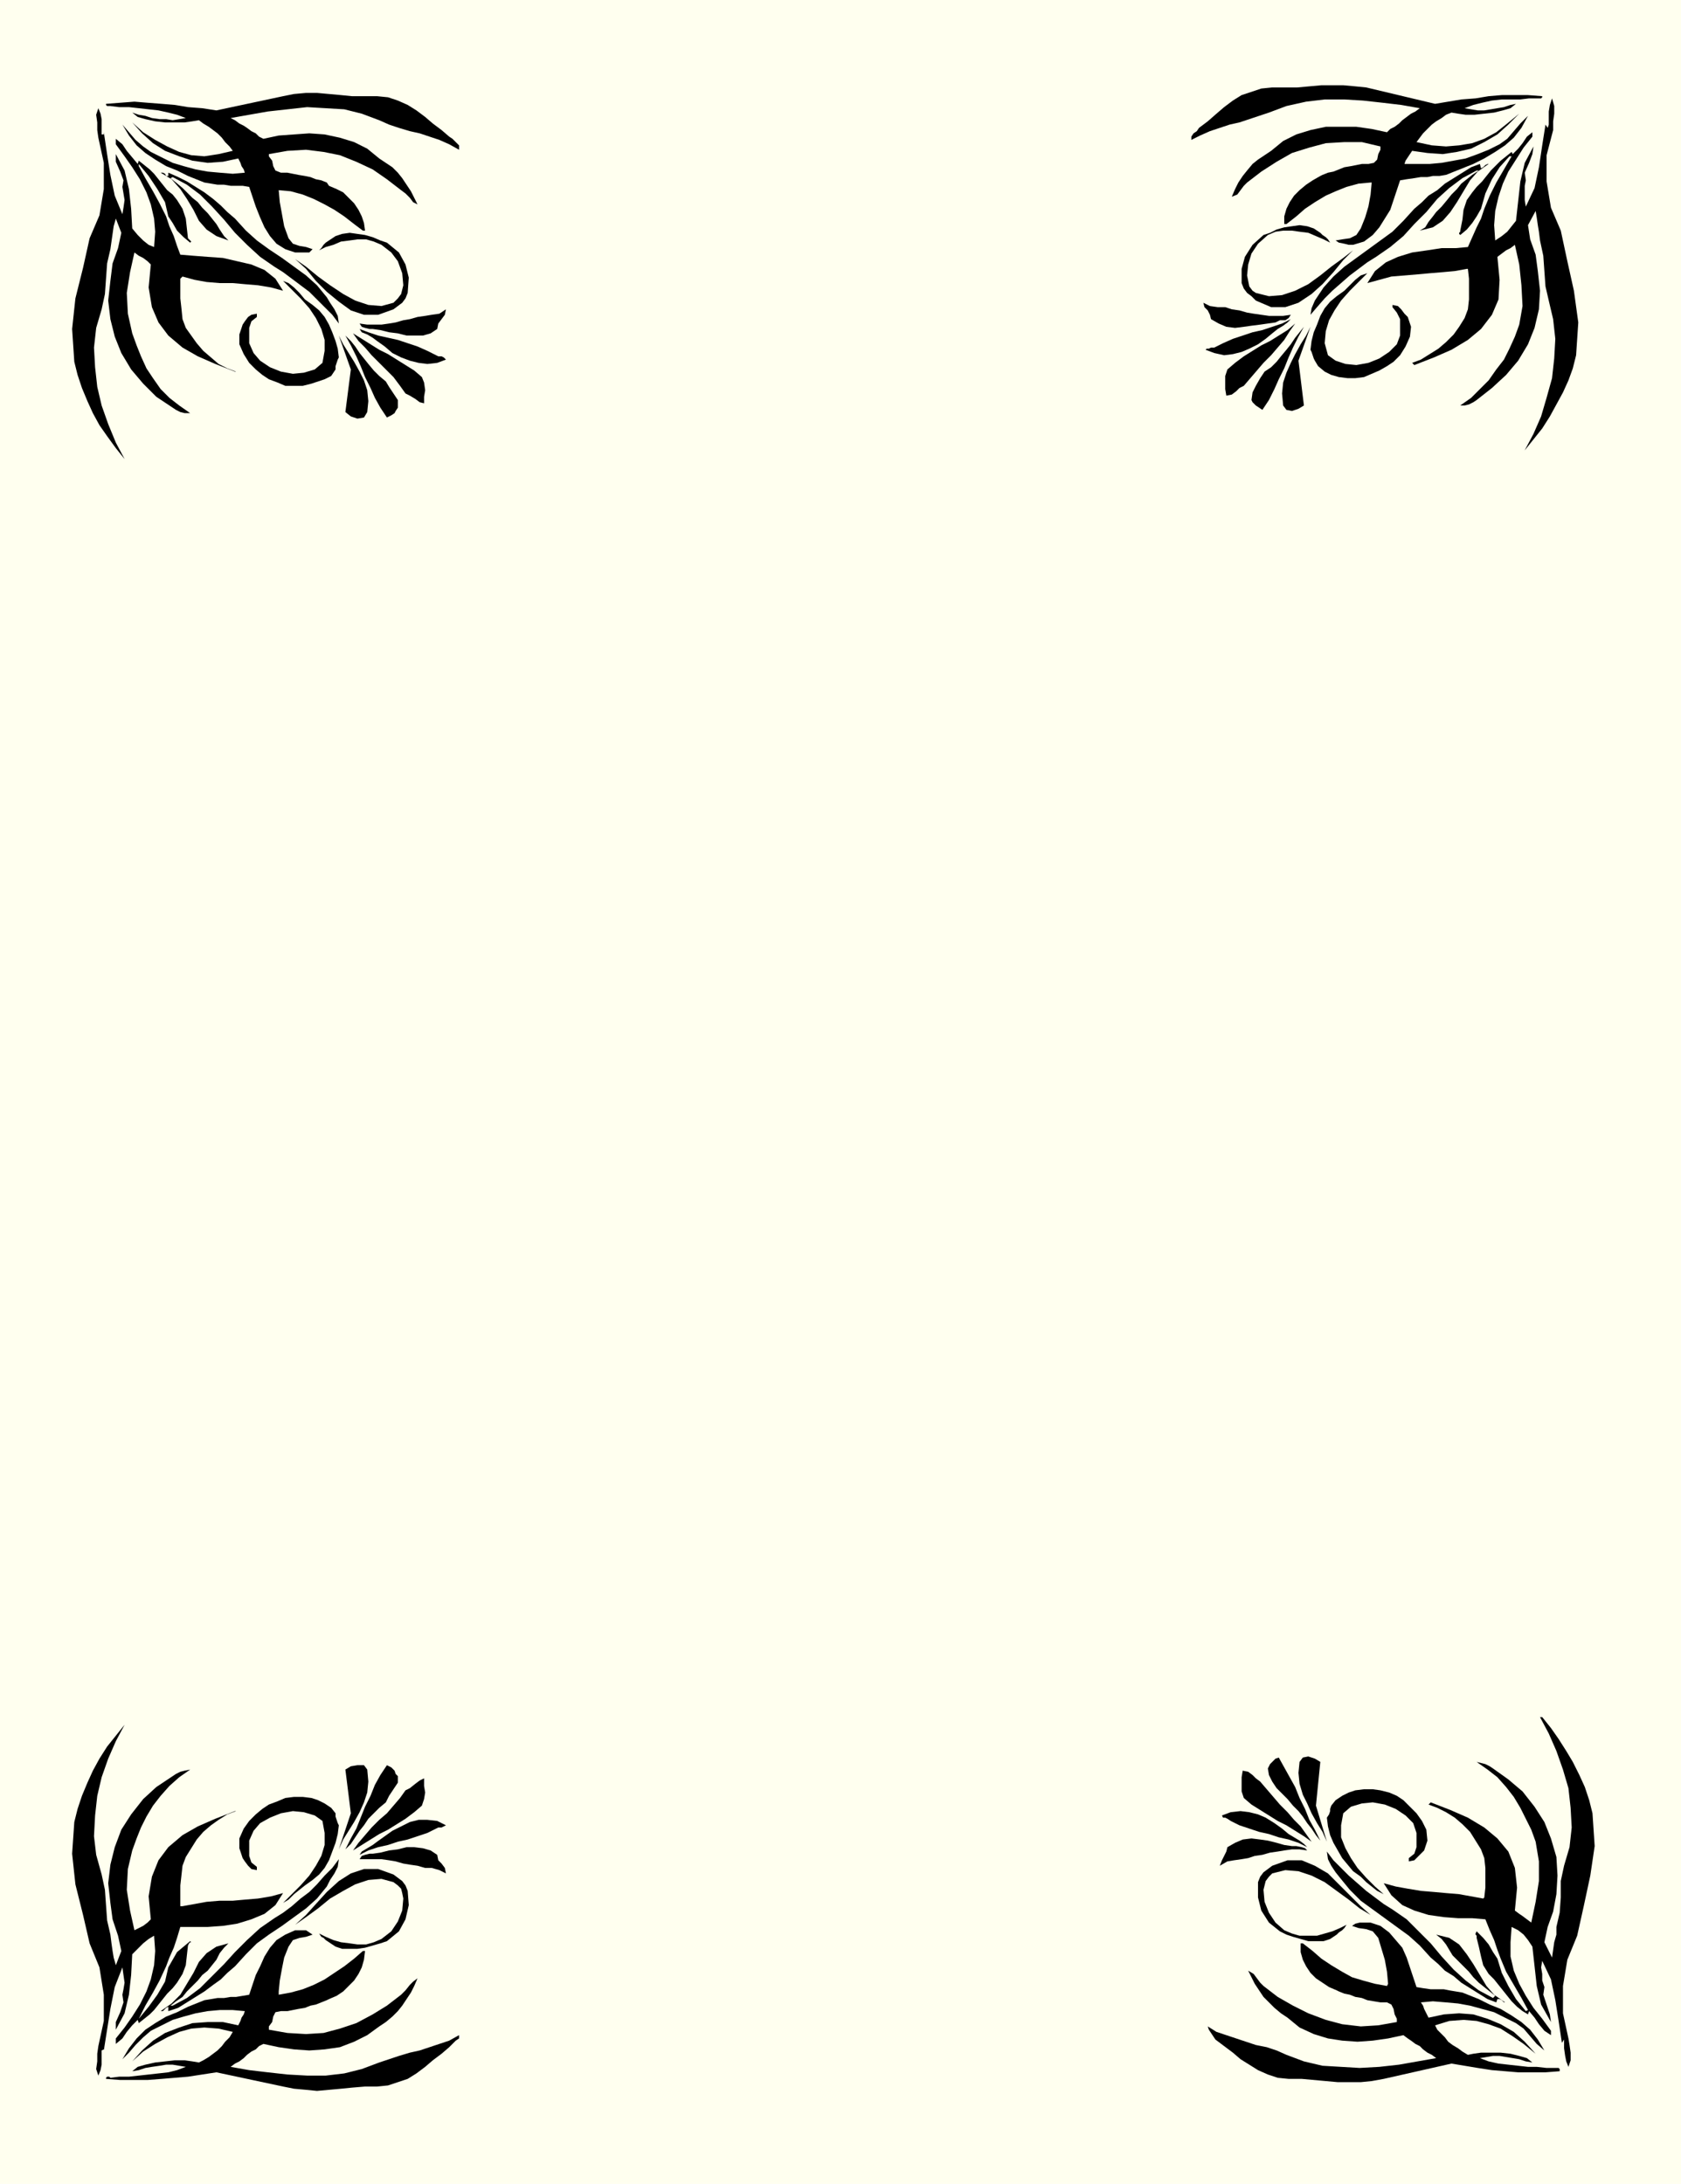
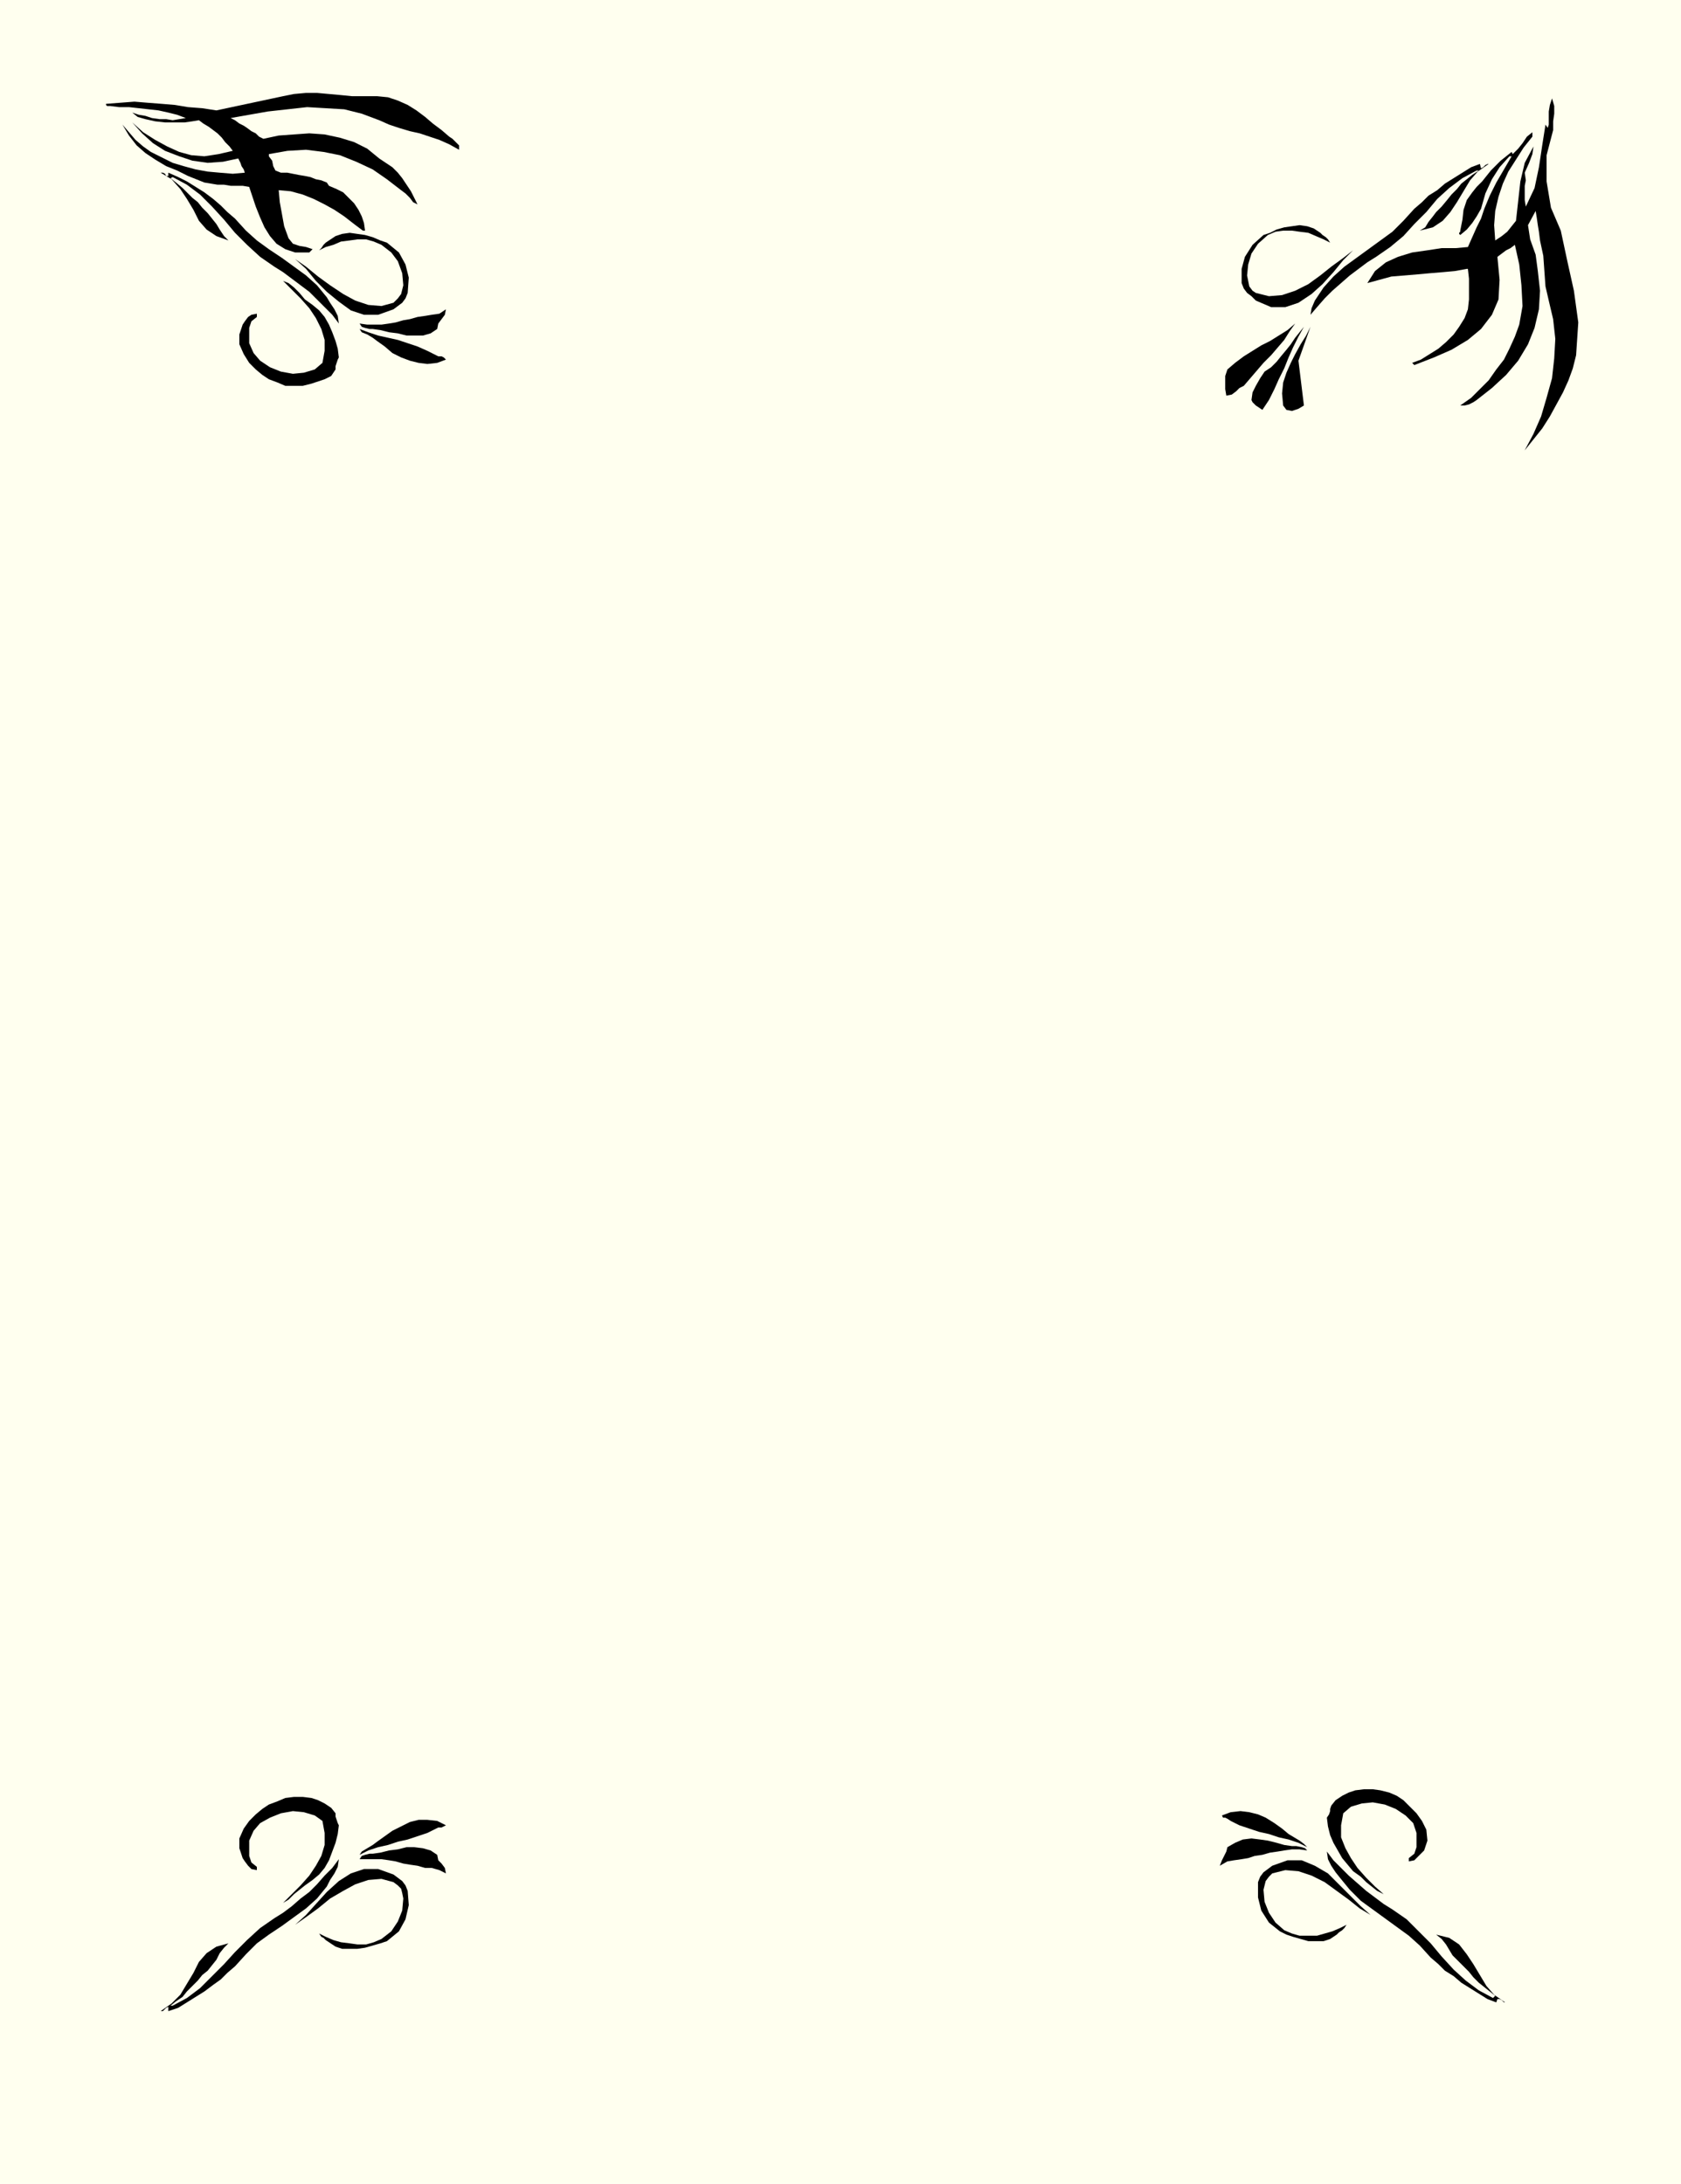
<svg xmlns="http://www.w3.org/2000/svg" fill-rule="evenodd" height="1.998in" preserveAspectRatio="none" stroke-linecap="round" viewBox="0 0 1538 1998" width="1.538in">
  <style>.pen1{stroke:none}.brush3{fill:#000}</style>
  <path class="pen1" style="fill:#ffffef" d="M0 0h1538v1998H0V0z" />
-   <path class="pen1 brush3" d="m114 1578-8 15-7 16-6 17-4 17-2 18-1 19 2 17 5 18 3 14 1 14 1 14 3 13 1 8 1 7 1 6 2 7 5-13-3-14-5-15-2-15-2-18 2-17 4-16 6-16 9-14 11-14 12-11 15-10 3-2 4-2 4-1 5-1-10 7-9 8-8 9-7 9-6 10-5 10-4 10-4 11-4 17-1 19 3 19 4 18 4-2 4-2 4-3 3-3-2-21 3-18 6-15 9-12 13-11 14-8 16-7 18-7h1l-8 3-8 5-7 5-7 6-6 7-5 8-5 8-3 8-1 9-1 9v19h2l11-2 11-2 12-1h12l11-1 12-1 12-2 11-3-7 11-10 8-12 5-13 4-13 2-14 1h-25l-3 10-3 9-4 9-3 8-6 13-6 11-7 12-6 12 9-11 8-11 7-12 3-13 4-7 4-7 6-5 6-5 1 1h-1l-1 1-1 2-1 9-1 9-3 8-5 8-4 5-5 5-4 5-4 5-4 5-4 4-5 4-5 4-1-3-5 5-5 6-4 6-6 5v-5l8-10 7-10 7-11 6-12 4-11 3-13 1-13-1-14-5 3-5 4-5 5-5 5-1 19-2 18-4 17-8 15v-7l4-9 3-9-1-7 1-5 1-6-1-7-1-7-7 18-4 20-3 19-3 19v-1l-2 1v13l-1 5-2 5-2-6 1-7v-7l1-7 5-23v-24l-4-25-9-22-6-26-7-28-3-28 2-29 3-12 4-12 5-12 5-11 6-11 7-11 8-10 8-10zm222 41 1 11-1 10-3 9-4 9-5 9-5 8-5 8-4 9 11-33-5-40 5-3 6-1h6l3 4zm28 6v6l-4 6-4 6-3 6-6 5-5 5-5 5-4 6-4 5-4 6-4 6-5 5 5-10 5-9 4-10 4-10 5-10 4-10 5-9 6-9 4 2 3 3 1 3 2 2zm24 2v7l1 6-1 6-2 6-7 6-8 6-8 5-8 5-8 4-8 5-8 5-8 5 5-7 6-7 6-7 7-7 7-6 6-7 6-7 5-7 4-2 5-4 4-3 4-2z" />
  <path class="pen1 brush3" d="M235 1708v3l-5-1-3-3-3-4-2-3-3-9v-9l4-9 5-7 6-6 6-5 6-4 8-3 7-3 8-1h8l8 1 6 2 6 3 6 4 4 5v3l1 3 1 3 1 2-1 8-2 8-3 8-3 8-4 7-5 6-6 5-7 5-5 4-5 4-5 5-5 3 8-8 8-8 8-9 6-9 5-9 3-10v-11l-2-11-7-5-10-3-10-1-11 2-10 4-9 5-6 7-4 9v14l2 6 5 4zm173-38-2 1-2 1h-3l-2 1-8 4-9 3-9 3-9 2-9 3-9 2-9 3-8 4 2-3 5-3 5-3 4-3 7-5 7-5 8-4 8-4 8-2h8l9 1 8 4zm-8 27 1 5 3 3 3 4 1 5-6-3-7-2h-6l-7-2-7-1-6-1-7-2-6-1-7-1h-20l2-3 3-1 4-1h3l7-1 8-2 8-1 8-2h7l8 1 7 2 6 4z" />
  <path class="pen1 brush3" d="m154 1836-2 1-1 1-2 2h-2l10-7 8-8 6-10 6-10 5-10 7-8 9-6 11-3-4 4-4 5-3 6-4 5-4 5-5 4-4 5-5 5-5 5-4 5-6 4-5 4h2l13-7 12-9 11-11 11-11 10-11 11-11 12-11 13-9 8-5 8-6 8-7 8-6 7-7 7-8 7-7 6-8-1 7-3 6-4 6-3 6-9 11-10 9-11 8-11 8-12 8-11 8-10 10-10 11-7 6-6 6-7 5-8 6-8 5-8 5-8 5-9 3v-4zm219-106 1 13-3 13-6 11-11 9-6 2-7 2-7 2-7 1h-14l-6-2-6-4-3-2-2-2-2-1-2-3 6 3 7 3 7 2 8 1 7 1h8l7-2 7-3 9-7 6-9 4-10 1-11-1-5-1-4-3-3-4-3-11-3-12 1-12 4-11 6-12 7-11 9-11 8-10 7 10-9 9-10 10-11 11-10 11-7 12-4h13l14 5 4 3 4 3 3 4 2 5z" />
-   <path class="pen1 brush3" d="M255 1822v3l11-2 11-3 10-4 10-5 9-6 9-6 9-7 8-7h2l-1 8-2 7-3 6-4 6-5 5-5 5-6 4-7 3-2 1-5 2-5 2-5 1-5 2-6 1-5 1-5 1h-6l-5 1-2 4-1 5-3 4v3l17 3 17 1 16-1 15-4 15-5 15-8 13-8 13-10 4-4 4-5 3-3 4-3-3 7-3 6-4 6-4 6-4 5-5 5-6 5-6 4-11 8-12 6-13 5-14 2-14 1-14-1-14-2-14-3-4 2-3 3-4 2-4 3-3 3-4 3-4 2-4 3 17 3 17 2 18 2 18 1h17l17-2 16-4 16-6 9-3 9-3 10-3 9-2 9-3 9-3 9-3 9-5v3l-3 2-3 3-3 3-7 6-8 6-7 6-8 6-8 5-9 3-9 3-10 1h-11l-12 1-10 1-11 1-11 1-10-1-11-1-10-2-61-13-13 2-13 2-12 1-12 1-13 1h-25l-13-1v-1l1-1h2l1 1 8-1h9l9-1 9-1 9-1 9-1 8-2 8-3-6-1-6-1h-6l-6 1-7 1-6 1-6 2-6 1 5-4 7-2 9-2 9-1 9-1h9l7 1 6 1 4-2 5-3 4-3 4-3 4-4 3-4 4-4 3-5-13-3-13-1-12 1-11 3-11 5-11 6-11 7-10 9 9-10 10-9 11-7 13-5 12-4 14-1h14l14 3 2-4 1-3 2-3 1-3-11-1h-12l-11 1-11 2-11 3-10 3-10 5-10 5-7 6-7 7-6 7-6 6 6-10 7-9 8-8 9-6 10-6 10-4 10-5 10-4 5-2 6-1 6-1h6l6-1h5l6-1 6-1 3-9 3-9 4-8 4-9 5-8 6-7 8-5 9-4h10l3 2 3 2-6 2-6 1-6 2-4 6-4 10-2 10-2 11-1 10zM114 420l-8-15-7-17-6-17-4-17-2-18-1-18 2-18 5-17 3-14 1-14 1-14 3-13 1-7 1-7 1-7 2-7 5 13-3 14-5 14-2 16-2 18 2 17 4 16 6 15 9 15 11 13 12 12 15 10 3 2 4 2 4 1h5l-10-7-9-7-8-8-7-10-6-9-5-11-4-10-4-11-4-18-1-19 3-19 4-18 4 3 4 2 4 3 3 3-2 21 3 18 6 14 9 12 13 11 14 8 16 7 18 7h1l-8-3-8-4-7-6-7-6-6-7-5-7-5-7-3-8-1-10-1-9v-18l2-2 11 3 11 2 12 1h12l11 1 12 1 12 2 11 3-7-11-10-8-12-5-13-3-13-3-14-1-13-1-12-1-3-8-3-9-4-9-3-9-6-12-6-11-7-12-6-11v-2l9 11 8 12 7 12 3 13 4 6 4 7 6 6 6 5 1-1-1-1-1-1-1-1-1-9-1-9-3-9-5-8-4-5-5-4-4-5-4-5-4-5-4-4-5-4-5-4-1 3-5-6-5-6-4-6-6-5v5l8 11 7 10 7 11 6 12 4 11 3 13 1 12-1 14-5-2-5-4-5-5-5-6-1-18-2-18-4-17-8-15v7l4 9 3 8-1 6 1 6 1 6-1 7-1 6-7-17-4-19-3-19-3-20v2h-2v-14l-1-5-2-5-2 6 1 7v7l1 7 5 23v24l-4 24-9 21-6 27-7 28-3 28 2 30 3 12 4 12 5 12 5 11 6 11 7 10 8 11 8 10zm222-43 1-10-1-10-3-9-4-8-5-9-5-8-5-8-4-8 11 31-5 39 5 4 6 2 6-1 3-5zm28-4v-7l-4-6-4-6-3-5-6-5-5-5-5-6-4-5-4-5-4-6-4-5-5-5 5 9 5 10 4 9 4 10 5 10 4 9 5 9 6 9 4-2 3-2 1-2 2-3zm24-4v-6l1-6-1-7-2-5-7-6-8-5-8-5-8-5-8-4-8-5-8-5-8-5 5 7 6 6 6 7 7 7 7 7 6 6 6 8 5 7 4 2 5 3 4 3 4 1z" />
  <path class="pen1 brush3" d="M235 290v-3l-5 1-3 2-3 4-2 3-3 9v9l4 9 5 8 6 6 6 5 6 4 8 3 7 3h16l8-2 6-2 6-2 6-3 4-6v-3l1-3 1-3 1-2-1-8-2-7-3-8-3-7-4-7-5-6-6-5-7-5-5-6-5-5-5-4-5-2 8 8 8 8 8 9 6 9 5 10 3 10v10l-2 11-7 6-10 3-10 1-11-2-10-4-9-6-6-7-4-9v-14l2-6 5-4zm173 39-2-2-2-1h-3l-2-1-8-4-9-4-9-3-9-3-9-2-9-2-9-3-8-3 2 3 5 2 5 3 4 3 7 5 7 6 8 4 8 3 8 2 8 1 9-1 8-3zm-8-28 1-5 3-4 3-4 1-5-6 4-7 1-6 1-7 1-7 2-6 1-7 2-6 1-7 1h-13l-7-1 2 3 3 1 4 1h3l7 1 8 2 8 1 8 2h15l7-2 6-4z" />
  <path class="pen1 brush3" d="M154 161h-2l-1-2-2-1h-2l10 6 8 9 6 9 6 10 5 10 7 8 9 6 11 4-4-4-4-6-3-5-4-5-4-5-5-5-4-5-5-4-5-5-4-4-6-5-5-4 2-1 13 7 12 9 11 11 11 12 10 12 11 11 12 11 13 9 8 5 8 6 8 6 8 6 7 7 7 7 7 7 6 8-1-7-3-6-4-6-3-5-9-11-10-9-11-8-11-8-12-8-11-8-10-9-10-11-7-6-6-6-7-6-8-6-8-5-8-5-8-4-9-4v3zm219 107 1-14-3-12-6-11-11-9-6-2-7-3-7-2-7-1-7-1-7 1-6 2-6 4-3 2-2 2-2 3-2 2 6-3 7-2 7-3 8-1 7-1h8l7 2 7 3 9 7 6 8 4 11 1 11-1 4-1 4-3 4-4 4-11 3-12-1-12-4-11-6-12-8-11-8-11-9-10-7 10 9 9 11 10 10 11 9 11 8 12 4h13l14-5 4-3 4-3 3-4 2-5z" />
  <path class="pen1 brush3" d="m255 174 11 1 11 3 10 4 10 5 9 5 9 6 9 7 8 6h2l-1-7-2-6-3-6-4-6-5-5-5-5-6-3-7-3-2-3-5-2-5-1-5-2-5-1-6-1-5-1-5-1h-6l-5-2-2-4-1-5-3-4v-2l17-3 17-1 16 2 15 3 15 6 15 7 13 9 13 10 4 3 4 4 3 4 4 2-3-6-3-6-4-6-4-6-4-5-5-5-6-4-6-4-11-9-12-6-13-4-14-3-14-1-14 1-14 1-14 3-4-2-3-3-4-2-4-3-3-2-4-2-4-3-4-2 17-3 17-3 18-2 18-2 17 1 17 1 16 4 16 6 9 4 9 3 10 3 9 2 9 3 9 3 9 4 9 5v-4l-3-3-3-3-3-2-7-6-8-6-7-6-8-6-8-5-9-4-9-3-10-1h-23l-10-1-11-1-11-1h-10l-11 1-10 2-61 13-13-2-13-1-12-2-12-1-13-1-12-1-13 1-13 1v1l1 1h3l8 1h9l9 1 9 1 9 1 9 2 8 2 8 3-6 1-6 1-6-1h-6l-7-1-6-2-6-1-6-2 5 4 7 2 9 2 9 1h18l7-1 6-1 4 3 5 3 4 3 4 3 4 4 3 4 4 4 3 4-13 3-13 2-12-1-11-3-11-5-11-6-11-7-10-9 9 10 10 9 11 7 13 5 12 4 14 2 14-1 14-3 2 4 1 3 2 3 1 3-11 1-12-1-11-1-11-2-11-3-10-3-10-5-10-5-7-5-7-6-6-7-6-7 6 10 7 9 8 7 9 6 10 6 10 4 10 5 10 4 5 2 6 1 6 1h6l6 1h11l6 1 3 9 3 9 4 10 4 9 5 8 6 7 8 5 9 3h13l3-3-6-2-6-1-6-2-4-5-4-11-2-11-2-11-1-11zm1140 238 8-15 7-16 5-17 5-18 2-18 1-18-2-18-4-17-3-13-1-14-1-14-3-14-1-8-1-6-1-7-1-6-7 13 2 13 5 14 2 15 2 18-1 17-4 17-6 15-9 15-11 13-13 12-14 11-3 2-4 2-4 1h-4l10-7 8-8 8-8 7-10 7-9 5-10 5-11 4-11 3-17-1-19-2-19-4-18-4 3-4 2-4 3-4 3 2 21-1 18-6 14-10 13-12 10-15 9-16 7-18 7-2-2 8-3 8-5 8-5 7-6 7-7 5-7 5-8 3-8 1-9v-19l-1-9h-1l-11 2-11 1-12 1-11 1-12 1-12 1-11 3-11 3 7-11 10-8 11-5 13-4 14-2 13-2h13l11-1 4-9 4-9 4-8 3-9 5-12 6-12 7-12 7-12h-2l-9 10-7 11-6 13-4 14-4 7-4 6-5 6-6 5-1-1v-1l1-1v-1l2-10 1-9 3-9 5-7 4-5 5-5 4-5 4-5 4-4 5-5 5-4 5-4 1 2 5-5 4-5 4-6 5-4v4l-8 10-7 11-7 11-5 11-4 12-3 13-1 13 1 14 6-4 5-4 4-5 4-5 2-18 2-18 4-17 8-15-1 7-3 8-4 9 1 7-1 5v13l1 6 8-17 4-19 3-20 3-19 2 3 1-3v-12l1-6 2-6 2 7v7l-1 7v8l-6 23v24l4 24 9 21 6 28 6 27 4 29-2 30-3 12-4 11-5 11-6 11-6 11-7 11-8 10-8 10zm-221-41-1-11 1-10 3-9 4-9 4-8 5-9 5-8 4-8-11 31 5 41-5 3-6 2-5-1-3-4zm-29-5 1-7 3-6 4-7 4-6 6-4 5-5 4-5 5-6 4-5 4-6 4-5 4-5-5 9-5 10-4 9-4 10-5 10-4 9-5 10-6 9-3-2-3-2-3-3-1-2zm-23-4-1-6v-12l2-6 7-6 8-6 8-5 8-5 8-4 8-5 8-5 7-6-5 7-5 8-6 7-6 7-7 7-6 7-6 7-6 7-4 2-3 3-4 3-5 1z" />
-   <path class="pen1 brush3" d="M1274 281v-2l5 1 3 3 3 4 3 3 3 9-1 9-4 9-5 8-6 6-6 4-7 4-7 3-7 3-8 1h-7l-8-1-7-2-6-3-6-5-3-5-1-2-1-3-1-3-1-2 1-8 2-8 3-7 3-8 4-7 5-6 6-5 7-5 5-5 5-5 5-4 6-2-8 8-8 8-8 9-6 9-5 9-3 10-1 11 3 11 7 5 9 3 10 1 11-2 10-4 9-6 7-7 3-8v-15l-3-6-4-5zm-171 39 1-1h2l2-1h3l8-4 9-4 9-3 9-3 9-2 9-3 9-3 8-4-3 3-4 3-5 3-5 4-6 5-7 5-8 4-7 3-8 2-8 1-9-2-8-3zm5-28-1-4-2-4-3-3-1-4 6 3 7 1h7l6 2 7 1 7 2 6 1 7 1 7 1h13l7-1-2 3-3 2h-5l-4 2-7 1-7 1-8 1-7 1-8 1-8-1-7-3-7-4z" />
  <path class="pen1 brush3" d="m1355 154 2-1 2-2 2-1h1l-10 7-7 8-6 10-6 10-6 9-7 8-9 6-12 3 5-3 3-5 4-5 3-4 5-5 5-6 4-5 5-5 4-5 5-4 5-4 6-4h-2l-13 7-12 9-11 10-10 12-11 11-10 11-12 10-13 9-8 5-8 6-8 6-8 7-8 7-7 7-7 8-6 7 1-6 3-7 4-6 4-6 9-10 10-9 11-8 11-8 11-8 11-8 10-10 10-11 7-6 6-6 8-5 7-6 8-5 8-5 8-5 8-3 1 4zm-219 105v-13l3-11 7-11 10-9 6-2 6-3 7-2 7-1 7-1 7 1 6 2 6 4 2 2 3 2 2 2 2 3-6-3-7-3-7-3-8-1-7-1h-8l-7 1-7 3-9 8-6 9-3 10-1 10 1 5 1 5 3 4 3 2 12 3 12-1 12-4 12-6 11-8 10-8 11-8 9-7-9 9-9 11-10 11-10 9-12 8-12 4h-13l-14-6-4-4-4-3-3-4-2-5z" />
-   <path class="pen1 brush3" d="M1255 167h-1l-11 1-11 3-10 4-9 4-10 6-9 6-8 7-9 7h-2v-7l2-7 3-6 4-6 5-5 6-5 6-4 7-4 2-1 5-2 5-1 5-2 5-2 6-1 5-1 5-1h6l5-1 3-3 1-5 2-4v-3l-17-4h-16l-17 1-15 4-16 5-14 8-14 9-13 10-3 3-3 4-3 4-5 2 3-7 3-6 4-6 4-5 5-6 5-4 6-4 6-4 11-9 12-6 13-4 14-3h28l14 2 14 3 3-3 4-2 4-3 3-3 4-3 4-3 4-2 4-3-17-3-17-2-18-2-17-1h-18l-17 2-18 4-16 6-9 3-9 3-9 3-9 2-9 3-9 3-9 4-8 4v-3l2-3 3-2 2-3 8-6 8-7 7-6 8-6 8-5 9-3 9-3 10-1h23l11-1 11-1h20l11 1 10 1 63 15 12-2 12-2 13-1 12-2 12-1h24l13 1v1l-1 1h-11l-8 1h-17l-9 1-9 2-8 2-8 3 6 1 6 1h6l6-1 6-1 6-1 6-2 5-1-5 4-7 2-8 2-9 1-9 1h-8l-7-1-6-1-5 2-4 3-5 3-4 3-4 4-4 4-3 4-3 4 14 3 13 1 12-1 12-2 11-4 11-6 10-8 11-9-10 10-10 9-12 7-12 6-13 3-13 2-14-1-14-2-2 3-2 3-2 3-1 3h23l11-1 11-2 11-2 11-4 10-4 10-5 7-5 6-7 6-7 7-7-6 11-7 9-8 7-9 6-10 6-10 5-10 4-10 4-5 2-6 1h-6l-5 1h-6l-6 1-7 1-6 1-3 9-3 9-3 9-5 8-5 8-6 7-8 6-10 3h-4l-4-1-5-1-3-2 6-1 7-1 6-3 4-6 4-10 3-10 2-11 1-11zm154 1404 8 15 7 16 6 17 5 17 2 18 1 18-2 18-5 17-3 14v15l-1 14-3 13v7l-2 7-1 7-1 7-7-14 3-14 5-14 3-16 1-17-1-17-5-17-6-15-9-14-11-14-13-11-14-10-3-2-4-2-4-1-4-1 10 7 9 7 8 9 7 9 6 10 5 10 5 10 4 11 3 18v18l-3 19-4 19-4-3-4-3-3-2-4-3 2-21-2-18-6-15-10-12-12-10-15-9-16-7-18-7-2 2 8 3 8 4 8 5 7 6 7 7 5 8 5 8 3 8 1 9v18l-1 9-1 1-11-2-11-2-12-1-11-1-12-1-12-2-11-2-11-3 7 11 10 9 11 5 13 4 14 2 13 1h13l12 1 4 10 4 9 3 9 3 8 5 12 7 12 7 12 6 11-2 1-9-11-7-12-6-12-4-13-4-6-4-7-5-6-6-6-1 2v1l1 1v2l2 8 2 9 2 8 5 8 5 5 4 5 4 5 4 5 4 5 5 5 5 4 5 3 1-3 5 6 4 6 5 6 6 4v-4l-8-11-8-10-7-11-6-11-5-12-3-13v-13l1-14 6 3 5 4 4 5 4 6 2 18 2 18 4 17 9 16-1-7-3-9-3-9 1-7-2-6v-6l-1-6 1-6 8 17 4 19 3 19 3 20 2-3v8l1 7 1 5 2 5 2-6v-7l-1-7-1-6-5-23v-25l4-24 9-22 6-27 6-28 4-27-2-30-3-12-4-12-5-11-6-12-6-10-7-11-7-10-8-10h-2zm-220 41-1 10 1 10 3 10 4 8 4 9 5 9 5 8 4 9-10-33 4-40-5-3-6-2-5 1-3 4zm-29 6 1 6 3 6 4 6 5 5 5 5 5 6 5 5 4 5 4 6 4 5 4 6 4 5-5-10-5-9-4-10-5-10-4-10-5-9-5-9-5-9-3 1-2 2-3 3-2 4zm-23 2-1 6v13l2 6 7 6 8 5 8 5 8 5 8 4 8 5 8 5 7 5-5-7-5-7-6-6-6-7-7-7-6-7-6-7-6-7-4-3-3-3-4-3-5-1z" />
  <path class="pen1 brush3" d="M1289 1700v3l5-1 3-3 3-3 3-3 3-9-1-10-4-8-5-7-6-6-6-6-6-4-7-3-8-2-7-1h-8l-8 1-6 2-6 3-6 4-4 5-1 3v2l-1 3-2 3 1 8 2 8 3 7 4 7 4 7 5 6 5 6 7 5 5 5 5 4 5 4 6 3-8-7-8-8-8-9-6-9-5-9-4-10v-11l2-11 7-6 10-3 10-1 11 2 10 4 9 6 7 7 3 9v13l-2 6-5 4zm-171-39 1 2h2l2 1 3 2 8 4 9 3 9 3 9 2 9 3 9 2 9 3 8 4-3-3-4-3-5-3-5-3-6-5-7-5-8-5-7-3-8-2-8-1-9 1-8 3zm5 29-1 4-2 4-2 4-2 5 7-4 6-1 7-1 6-1 6-2 7-1 7-2 7-1 6-1 7-1h7l7 1-2-2-3-1-5-1h-4l-7-1-7-2-8-2-7-1-8-1-8 1-7 3-7 4z" />
  <path class="pen1 brush3" d="M1370 1829h2l2 1 2 2h1l-10-7-7-8-6-10-6-10-6-9-7-9-9-6-12-3 5 4 4 5 3 5 3 5 5 5 5 5 5 5 4 5 5 5 5 4 5 4 5 4-2 2-13-7-12-9-11-10-11-12-10-12-11-11-11-11-13-9-8-5-8-6-8-6-8-7-8-7-7-7-7-7-6-8 1 7 3 6 4 6 4 5 9 11 10 10 11 8 11 8 11 8 11 8 10 9 10 11 7 6 6 6 8 5 7 6 8 5 8 5 8 5 8 3 1-3zm-219-107v14l3 12 7 11 10 8 6 3 6 2 7 2 7 2h14l6-2 6-4 2-2 3-2 2-2 2-3-6 3-7 3-7 2-7 2h-16l-7-2-7-3-8-7-6-9-4-10-1-11 1-4 1-4 3-4 3-3 12-3 12 1 12 4 12 6 11 8 11 8 10 8 10 6-9-8-10-10-10-10-10-10-12-7-12-5h-13l-14 5-4 3-4 3-3 4-2 5z" />
-   <path class="pen1 brush3" d="m1270 1815-1 2-11-2-11-3-10-3-9-5-10-6-9-6-8-7-9-7h-2v8l2 7 3 6 4 6 5 5 6 4 6 4 7 3 2 1 5 2 5 1 5 2 6 1 5 2 6 1 6 1h6l4 2 2 4 1 5 2 4v3l-17 3-16 1-17-2-15-4-16-6-14-7-14-8-13-10-3-3-3-4-3-4-5-3 3 6 3 6 4 6 4 6 5 5 5 5 6 5 6 4 11 9 13 6 13 4 13 2 14 1 14-1 14-2 14-3 4 3 3 2 4 3 4 2 3 3 4 3 4 2 4 3-17 3-17 3-18 2-18 1-17-1-17-1-17-4-16-6-9-4-9-3-10-2-9-3-9-3-9-3-9-3-8-5 1 3 2 3 2 3 2 3 8 6 8 6 7 6 8 5 8 5 9 4 9 3 10 1h12l11 1 11 1 11 1h21l10-1 11-2 62-14 12 2 12 2 13 2 12 1 12 1h25l13-1v-2l-1-1h-11l-9-1h-8l-9-1-9-1-9-1-9-2-8-3 6-1 6-1h6l6 1 6 1 6 1 6 2 6 1-5-4-7-2-8-2-9-1h-18l-7 1-5 1-5-3-4-3-5-3-4-3-3-4-4-4-3-3-2-4 13-4 13-1 12 1 11 3 11 4 11 7 10 7 11 9-10-11-10-9-12-7-12-5-13-4-13-1-14 1-14 3-2-4-2-4-1-3-2-3 11-1 12 1 11 1 11 2 11 3 11 3 10 5 10 5 7 5 6 7 6 7 7 6-6-10-7-9-8-7-9-6-10-6-10-4-10-5-10-4-5-2-6-1-6-1-5-1h-12l-7-1-6-1-3-9-3-9-3-9-4-9-6-7-6-7-8-6-9-3h-10l-4 1-3 2 6 2 7 1 6 2 5 6 3 10 3 10 2 11 1 11z" />
</svg>